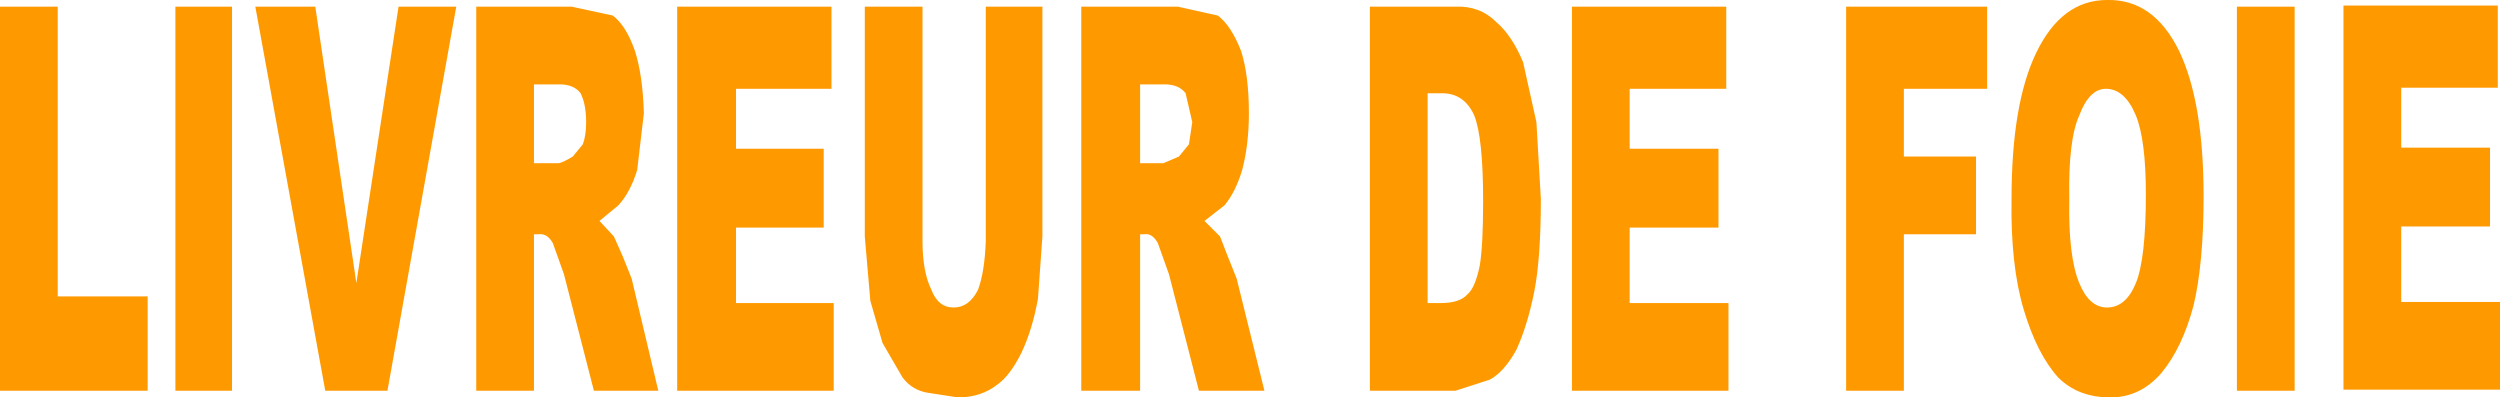
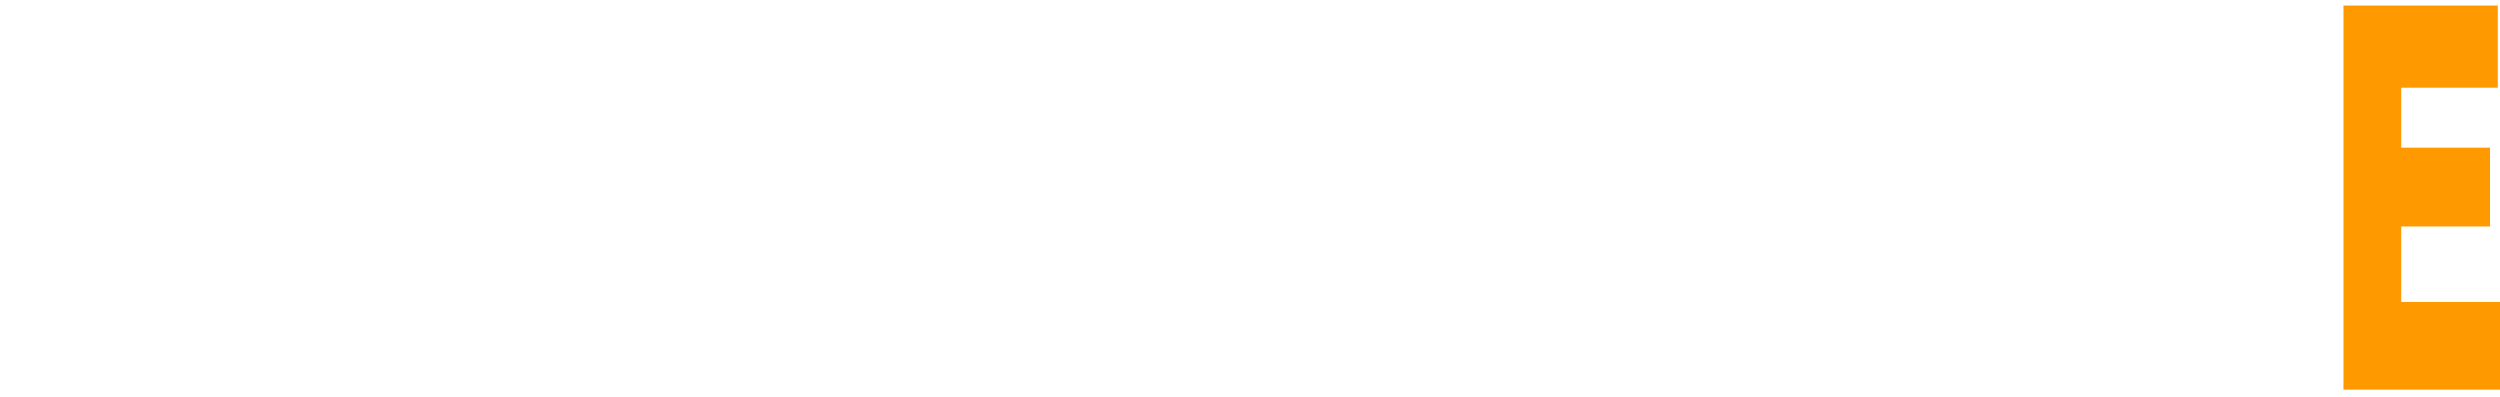
<svg xmlns="http://www.w3.org/2000/svg" height="17.9px" width="112.6px">
  <g transform="matrix(1.0, 0.0, 0.0, 1.0, 441.65, 9.75)">
-     <path d="M-439.05 -9.45 L-439.05 3.6 -435.0 3.6 -435.0 7.85 -441.65 7.85 -441.65 -9.45 -439.05 -9.45 M-431.2 -9.45 L-431.2 7.85 -433.75 7.85 -433.75 -9.45 -431.2 -9.45 M-427.45 -9.45 L-425.6 3.0 -423.7 -9.45 -421.1 -9.45 -424.2 7.85 -427.0 7.85 -430.15 -9.45 -427.45 -9.45 M-415.5 -5.55 Q-415.8 -5.95 -416.45 -5.95 L-417.6 -5.95 -417.6 -2.4 -416.5 -2.4 Q-416.35 -2.4 -415.85 -2.7 L-415.4 -3.25 Q-415.25 -3.65 -415.25 -4.25 -415.25 -5.05 -415.5 -5.55 M-415.9 -9.45 L-414.05 -9.05 Q-413.45 -8.6 -413.05 -7.45 -412.7 -6.35 -412.65 -4.65 L-412.95 -2.1 Q-413.25 -1.1 -413.8 -0.5 L-414.65 0.2 -414.0 0.9 -413.6 1.8 -413.2 2.8 -412.0 7.85 -414.9 7.85 -416.25 2.6 -416.75 1.2 Q-417.0 0.75 -417.4 0.8 L-417.6 0.8 -417.6 7.85 -420.2 7.85 -420.2 -9.45 -415.9 -9.45 M-408.5 -3.05 L-404.55 -3.05 -404.55 0.5 -408.5 0.5 -408.5 3.9 -404.1 3.9 -404.1 7.85 -411.15 7.85 -411.15 -9.45 -404.2 -9.45 -404.2 -5.75 -408.5 -5.75 -408.5 -3.05 M-400.1 -9.45 L-400.1 1.1 Q-400.1 2.5 -399.7 3.3 -399.4 4.1 -398.7 4.1 -398.0 4.1 -397.6 3.3 -397.3 2.5 -397.25 1.1 L-397.25 -9.45 -394.7 -9.45 -394.7 0.9 -394.9 3.7 Q-395.15 5.1 -395.65 6.15 -396.15 7.15 -396.7 7.55 -397.45 8.15 -398.5 8.15 L-399.8 7.95 Q-400.55 7.85 -401.0 7.25 L-401.9 5.7 -402.45 3.8 -402.7 0.9 -402.7 -9.45 -400.1 -9.45 M-385.75 -7.45 Q-385.4 -6.35 -385.4 -4.65 -385.4 -3.25 -385.7 -2.1 -386.0 -1.1 -386.5 -0.5 L-387.4 0.2 -386.7 0.9 -386.35 1.8 -385.95 2.8 -384.7 7.85 -387.65 7.85 -389.0 2.6 -389.5 1.2 Q-389.75 0.75 -390.1 0.8 L-390.3 0.8 -390.3 7.85 -392.95 7.85 -392.95 -9.45 -388.6 -9.45 -386.8 -9.05 Q-386.2 -8.6 -385.75 -7.45 M-390.3 -2.4 L-389.25 -2.4 -388.55 -2.7 -388.1 -3.25 -387.95 -4.25 -388.25 -5.55 Q-388.55 -5.95 -389.2 -5.95 L-390.3 -5.95 -390.3 -2.4 M-376.7 -5.55 L-377.35 -5.55 -377.35 3.9 -376.75 3.9 Q-375.9 3.9 -375.55 3.5 -375.2 3.2 -375.0 2.2 -374.85 1.3 -374.85 -0.7 -374.85 -3.55 -375.25 -4.55 -375.7 -5.55 -376.7 -5.55 M-376.1 -9.45 Q-375.0 -9.5 -374.25 -8.75 -373.55 -8.15 -373.05 -6.95 L-372.45 -4.25 -372.25 -0.8 Q-372.25 1.9 -372.55 3.4 -372.85 4.9 -373.35 6.0 -373.9 7.0 -374.55 7.35 L-376.1 7.85 -379.95 7.85 -379.95 -9.45 -376.1 -9.45 M-368.25 -3.05 L-364.25 -3.05 -364.25 0.5 -368.25 0.5 -368.25 3.9 -363.8 3.9 -363.8 7.85 -370.85 7.85 -370.85 -9.45 -363.9 -9.45 -363.9 -5.75 -368.25 -5.75 -368.25 -3.05 M-355.9 -2.7 L-352.65 -2.7 -352.65 0.8 -355.9 0.8 -355.9 7.85 -358.5 7.85 -358.5 -9.45 -352.15 -9.45 -352.15 -5.75 -355.9 -5.75 -355.9 -2.7 M-346.75 -9.75 Q-344.65 -9.8 -343.5 -7.45 -342.4 -5.15 -342.4 -0.9 -342.4 2.1 -342.85 4.0 -343.35 5.9 -344.3 7.05 -345.25 8.15 -346.6 8.15 -348.05 8.15 -348.95 7.25 -349.9 6.2 -350.5 4.2 -351.1 2.2 -351.05 -0.8 -351.05 -5.05 -349.95 -7.35 -348.8 -9.75 -346.75 -9.75 M-346.8 -5.75 Q-347.55 -5.75 -348.0 -4.55 -348.5 -3.45 -348.45 -0.8 -348.5 1.8 -348.0 3.0 -347.55 4.1 -346.75 4.1 -345.9 4.1 -345.45 3.0 -345.0 1.9 -345.0 -1.0 -345.0 -3.45 -345.45 -4.55 -345.95 -5.75 -346.8 -5.75 M-338.3 -9.45 L-338.3 7.85 -340.9 7.85 -340.9 -9.45 -338.3 -9.45" fill="#ff9900" fill-rule="evenodd" stroke="none" />
    <path d="M-333.5 -3.1 L-329.5 -3.1 -329.5 0.45 -333.5 0.45 -333.5 3.85 -329.05 3.85 -329.05 7.8 -336.1 7.8 -336.1 -9.5 -329.15 -9.5 -329.15 -5.8 -333.5 -5.8 -333.5 -3.1" fill="#ff9900" fill-rule="evenodd" stroke="none" />
  </g>
</svg>